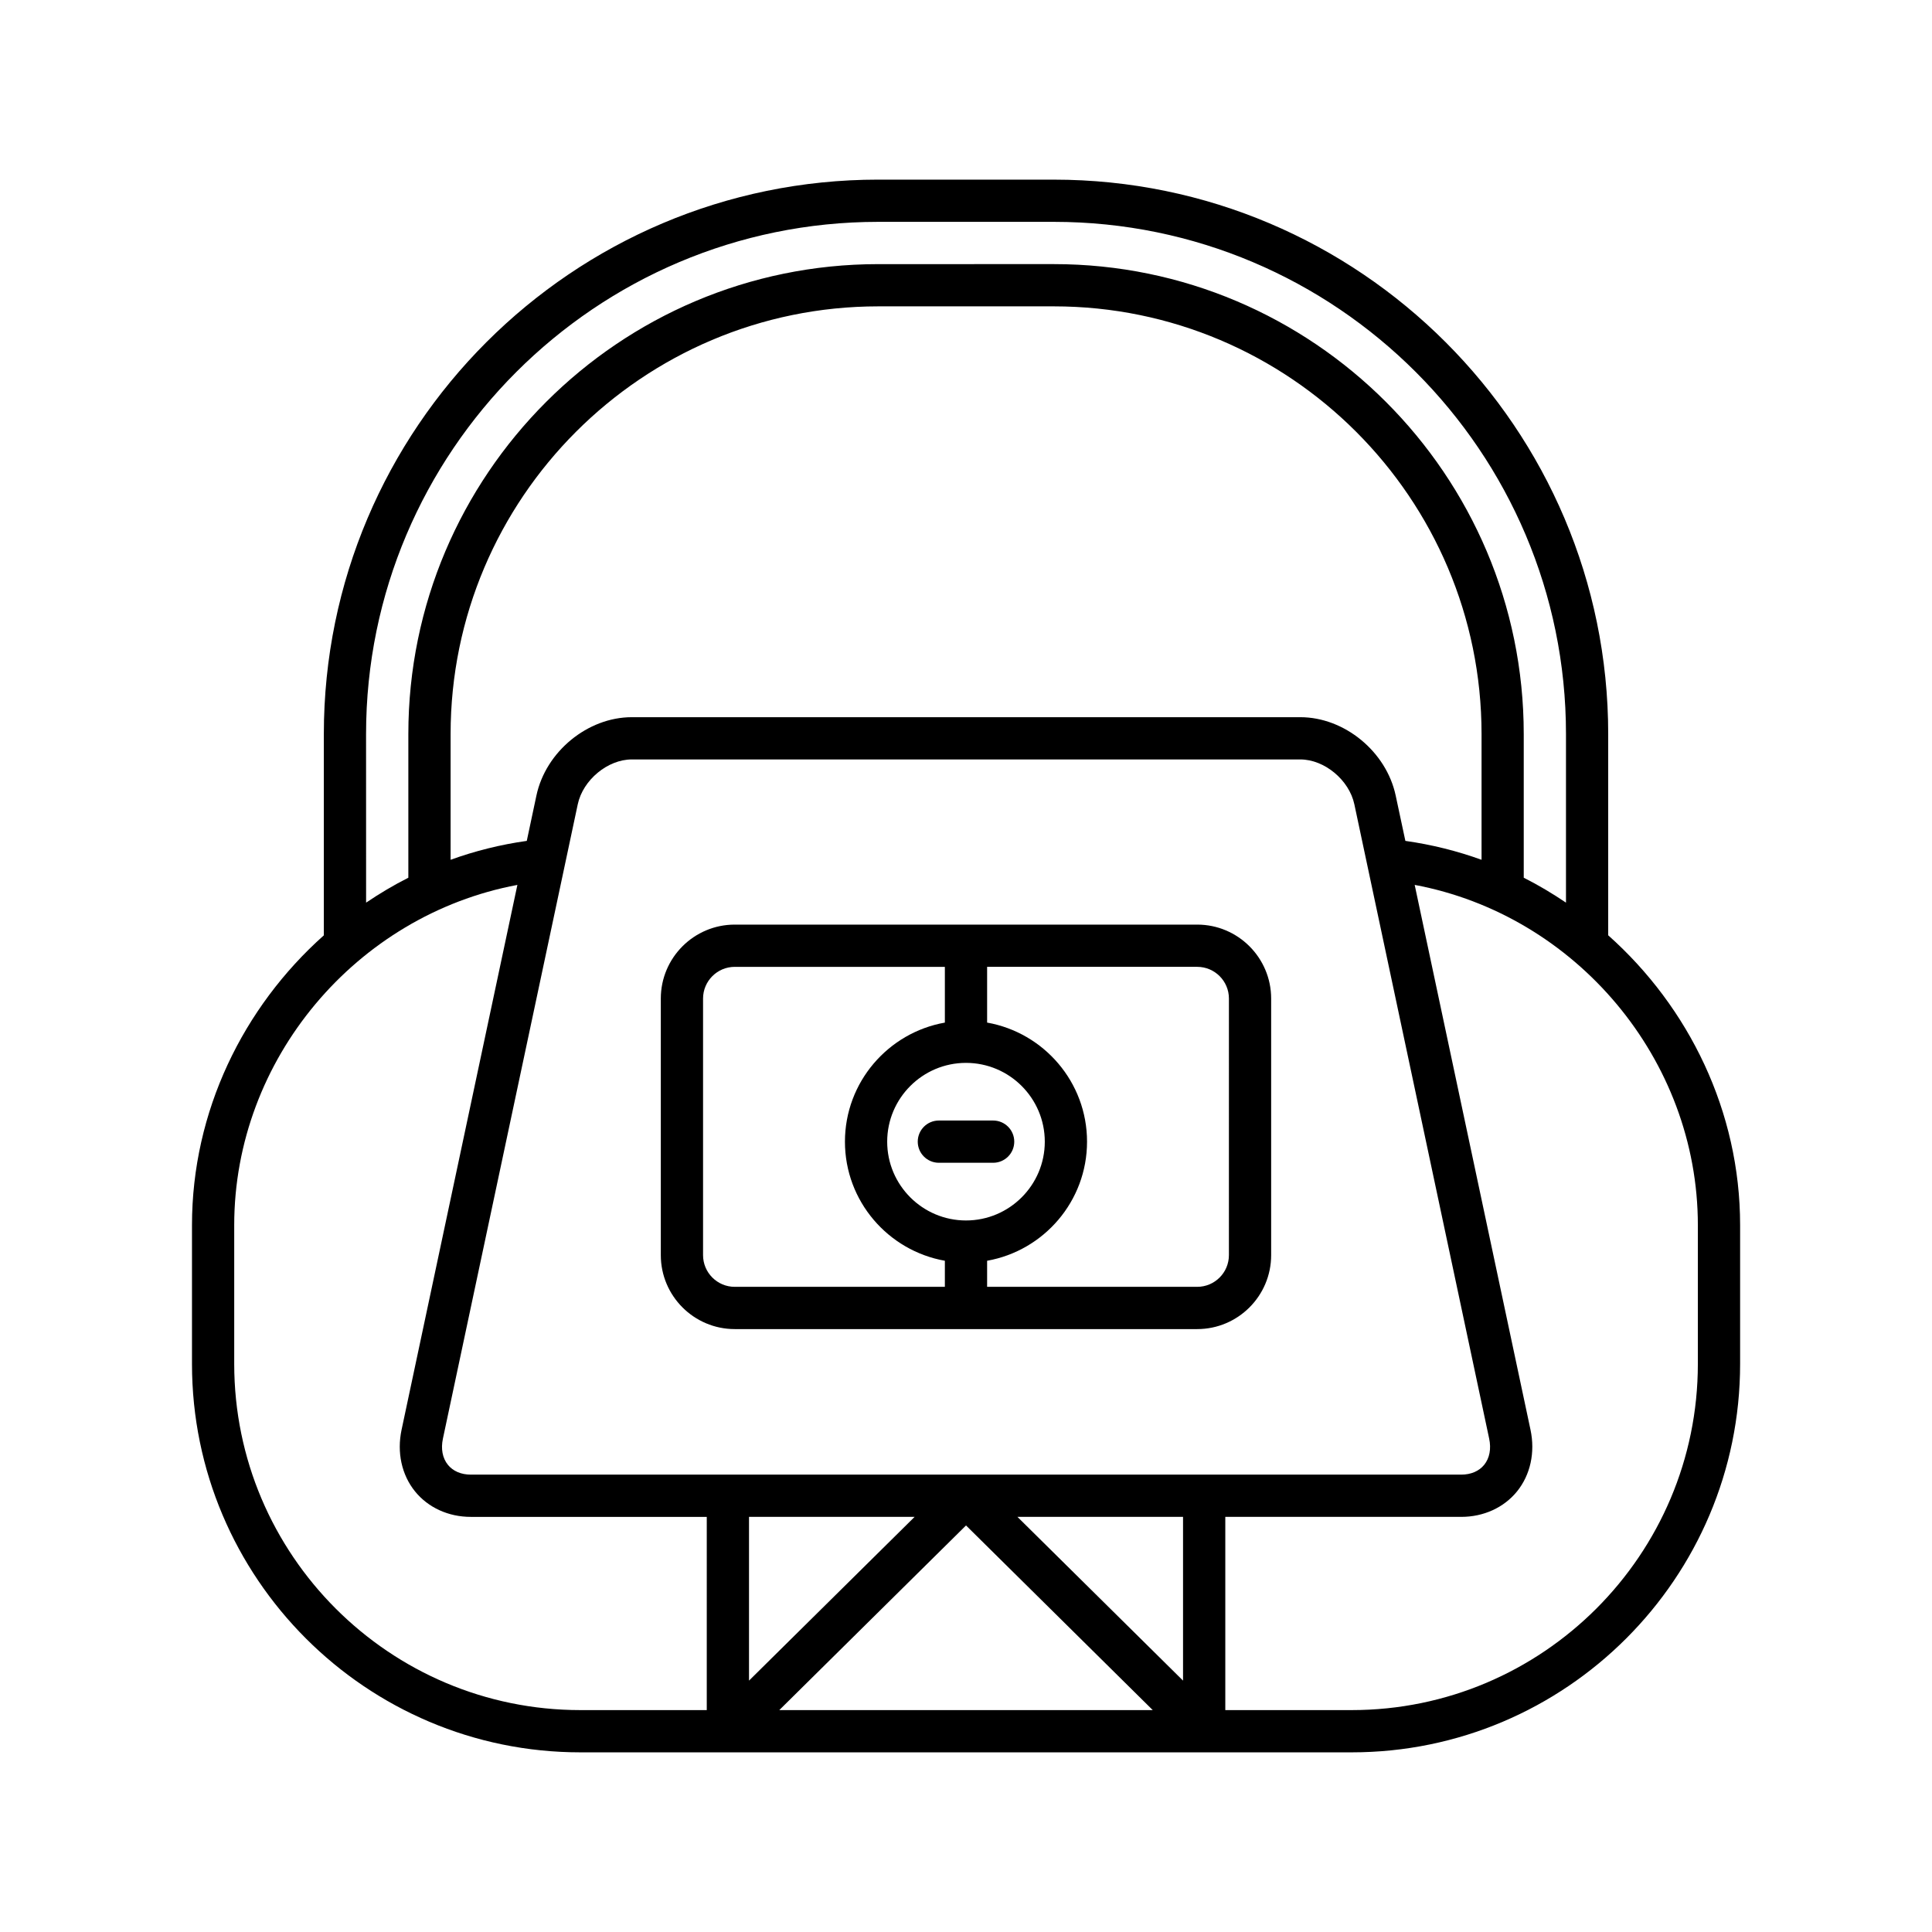
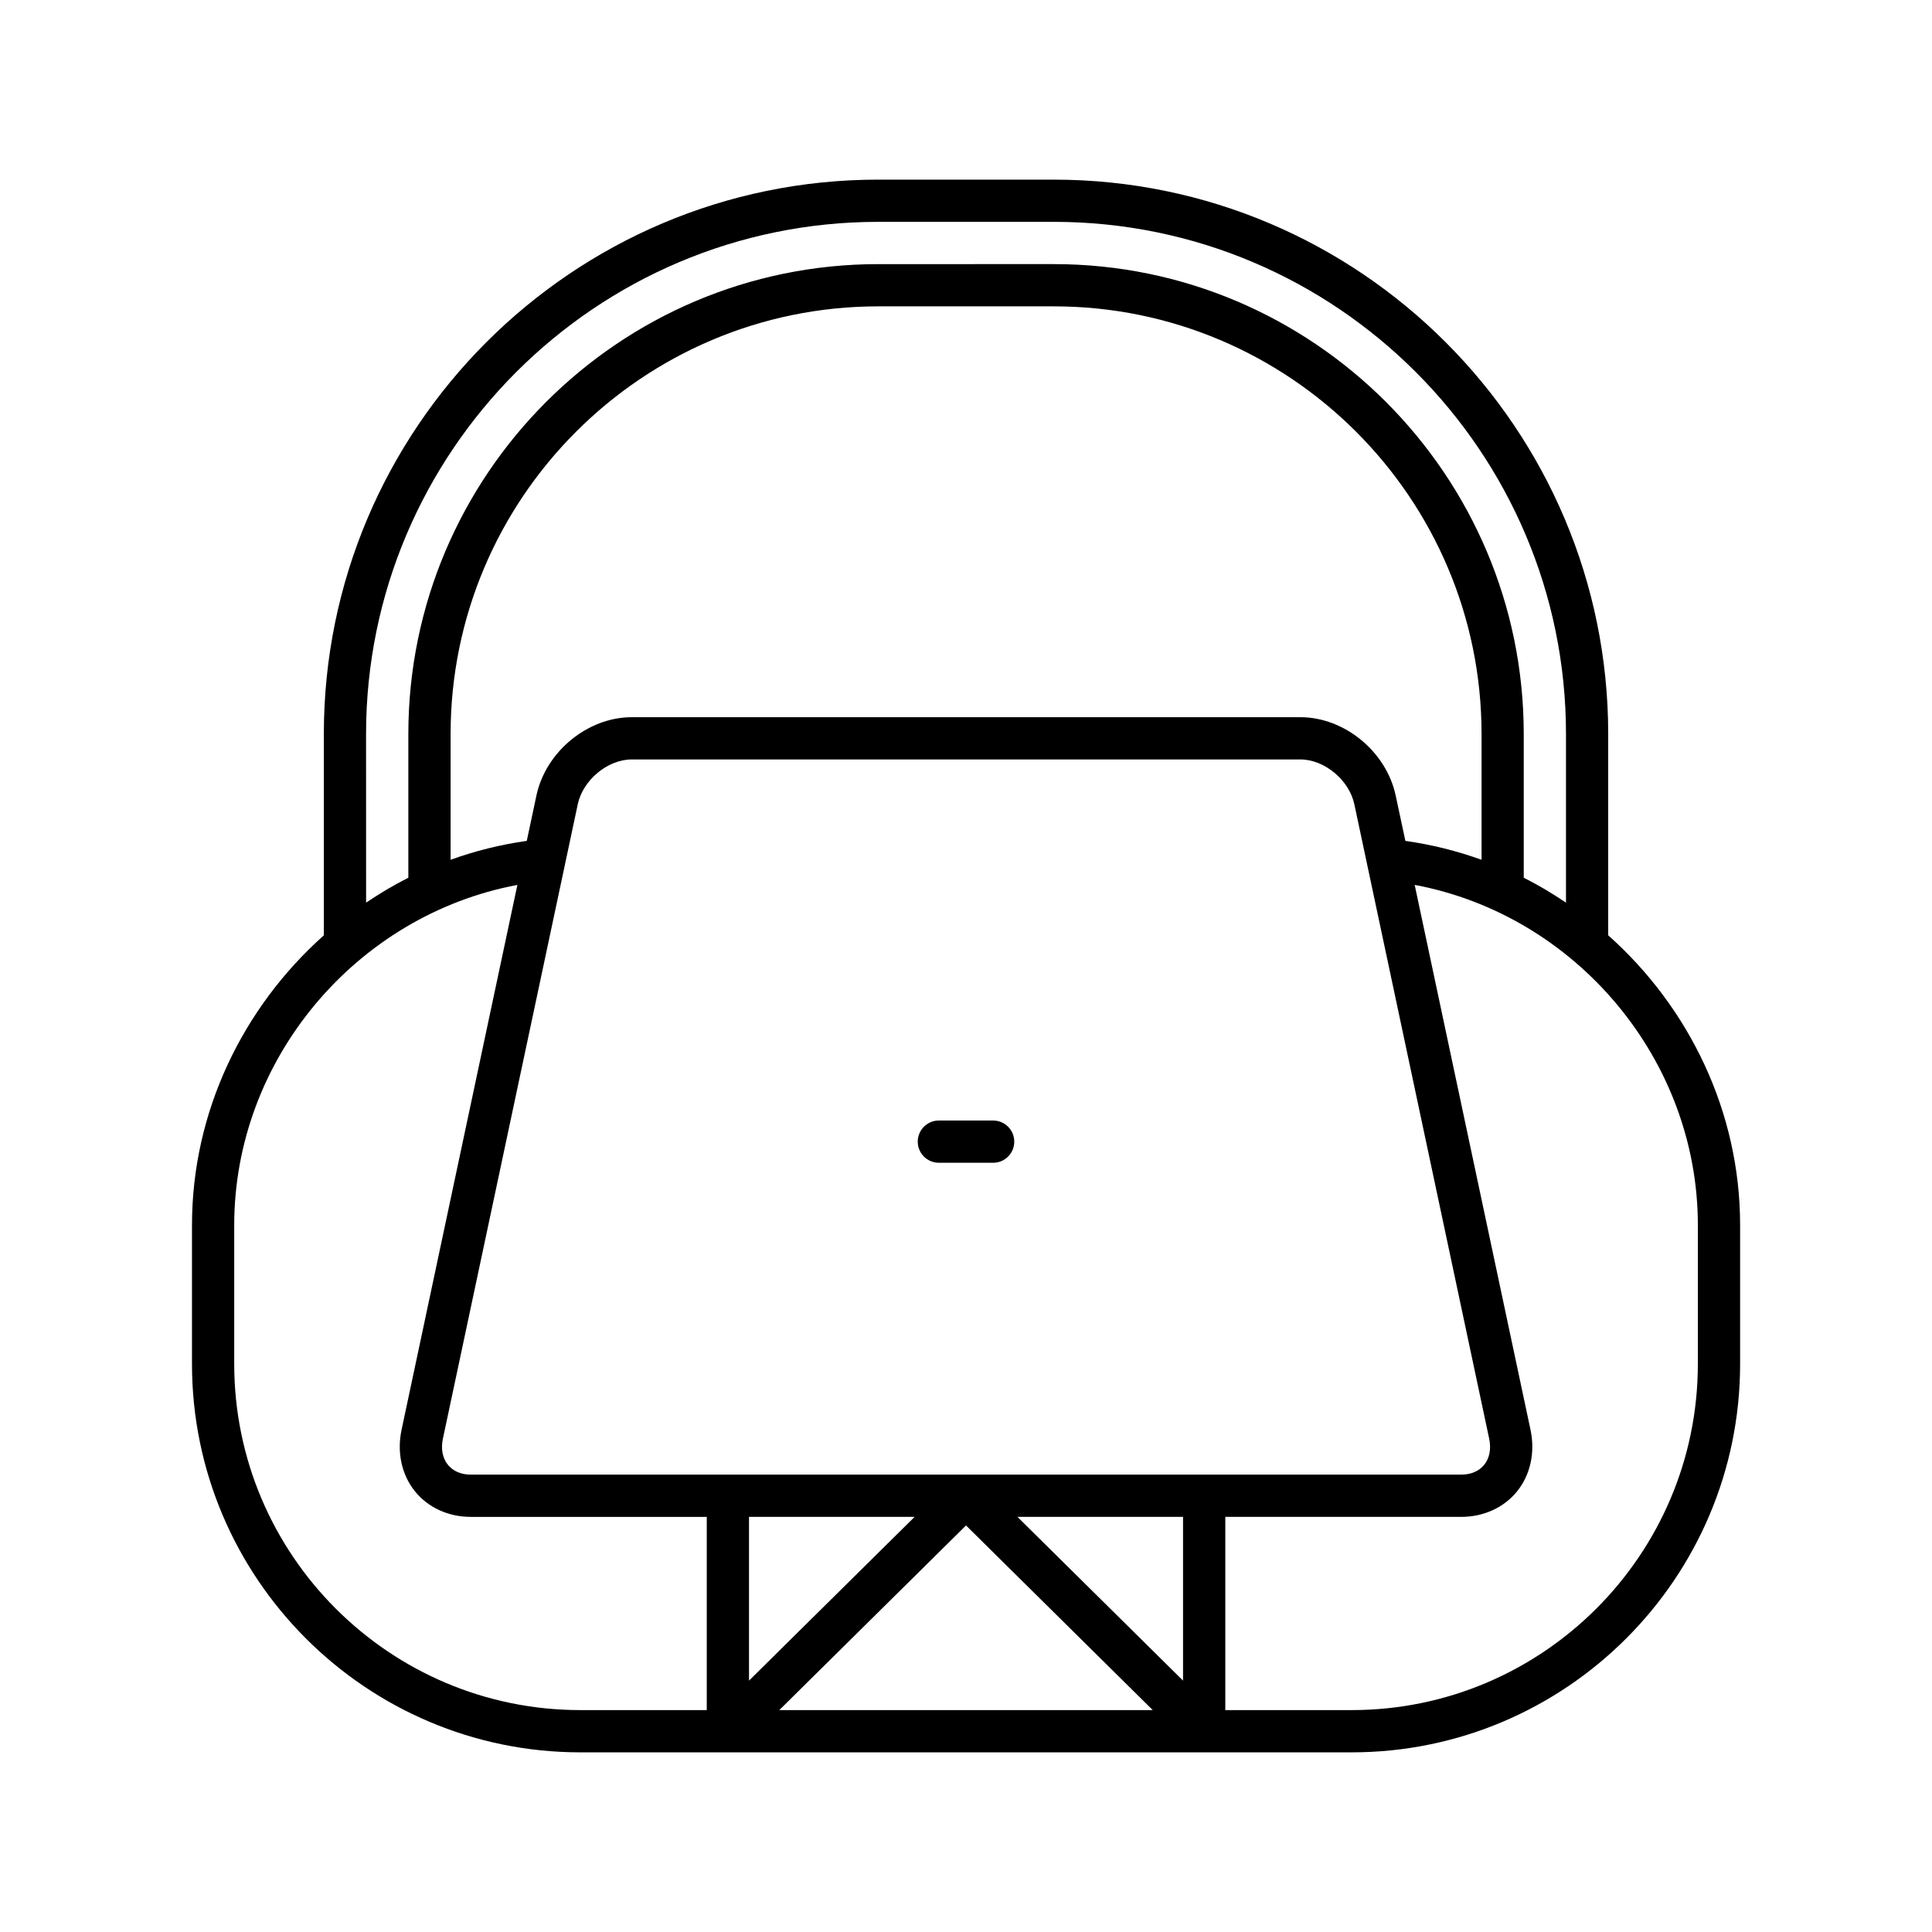
<svg xmlns="http://www.w3.org/2000/svg" fill="#000000" width="800px" height="800px" version="1.1" viewBox="144 144 512 512">
  <g>
    <path d="m570.19 391.88v-53.344c0-81.023-65.91-146.93-146.93-146.93l-46.512-0.004c-81.023 0-146.93 65.91-146.93 146.93v53.344c-21.391 19.059-34.941 46.691-34.941 76.801v36.773c0 56.762 46.176 102.94 102.94 102.94h204.39c56.762 0 102.94-46.176 102.94-102.94v-36.773c0-30.105-13.551-57.742-34.941-76.797zm-329.18-53.348c0-74.844 60.895-135.74 135.74-135.74h46.512c74.844 0 135.74 60.895 135.74 135.74v44.672c-3.59-2.418-7.309-4.644-11.195-6.602v-38.07c0-68.672-55.871-124.54-124.54-124.54l-46.512 0.004c-68.672 0-124.54 55.871-124.54 124.54v38.07c-3.887 1.957-7.606 4.184-11.195 6.602zm272.86 16.293c-2.477-11.645-13.578-20.762-25.277-20.762h-177.16c-11.699 0-22.801 9.117-25.277 20.762l-2.555 12.02c-6.981 0.98-13.727 2.668-20.188 5.008v-33.316c0-62.5 50.844-113.35 113.35-113.35h46.512c62.5 0 113.35 50.844 113.35 113.35v33.316c-6.461-2.336-13.207-4.023-20.188-5.008zm24.77 170.4c0.586 2.727 0.113 5.203-1.316 6.969-1.355 1.672-3.508 2.598-6.062 2.598h-262.5c-2.555 0-4.707-0.926-6.062-2.598-1.434-1.766-1.902-4.242-1.316-6.969l35.727-168.07c1.367-6.449 7.926-11.895 14.324-11.895h177.16c6.394 0 12.957 5.445 14.324 11.895zm-207.34 71.969h-33.488c-50.59 0-91.742-41.152-91.742-91.742v-36.773c0-44.008 32.391-82.176 75.043-90.168l-30.691 144.39c-1.277 6.004 0.023 11.961 3.57 16.344 3.473 4.285 8.852 6.746 14.766 6.746h62.543zm11.195-51.207h43.887l-43.887 43.395zm8.023 51.207 49.488-48.934 49.484 48.934zm107-7.812-43.887-43.395h43.887zm136.43-83.93c0 50.59-41.152 91.742-91.742 91.742h-33.488v-51.207h62.543c5.914 0 11.293-2.461 14.766-6.746 3.547-4.383 4.848-10.344 3.57-16.344l-30.691-144.39c42.648 7.992 75.043 46.16 75.043 90.168z" />
-     <path d="m461.27 389.03h-122.55c-10.809 0-19.598 8.789-19.598 19.598v67.996c0 10.809 8.789 19.598 19.598 19.598h122.55c10.809 0 19.598-8.789 19.598-19.598v-67.996c0-10.809-8.789-19.598-19.598-19.598zm-66.871 95.996h-55.68c-4.637 0-8.402-3.766-8.402-8.402v-67.996c0-4.637 3.766-8.402 8.402-8.402h55.68v14.773c-15.023 2.66-26.48 15.781-26.48 31.559 0 15.777 11.453 28.895 26.48 31.555zm-15.285-38.469c0-11.512 9.371-20.883 20.883-20.883s20.883 9.371 20.883 20.883c0 11.512-9.371 20.879-20.883 20.879-11.516 0-20.883-9.367-20.883-20.879zm90.559 30.066c0 4.637-3.766 8.402-8.402 8.402h-55.676v-6.91c15.023-2.66 26.48-15.781 26.48-31.559 0-15.781-11.457-28.898-26.48-31.559v-14.773h55.68c4.637 0 8.402 3.766 8.402 8.402z" />
    <path d="m407.19 440.95h-14.379c-3.094 0-5.598 2.504-5.598 5.598s2.504 5.598 5.598 5.598h14.379c3.094 0 5.598-2.504 5.598-5.598s-2.504-5.598-5.598-5.598z" />
  </g>
</svg>